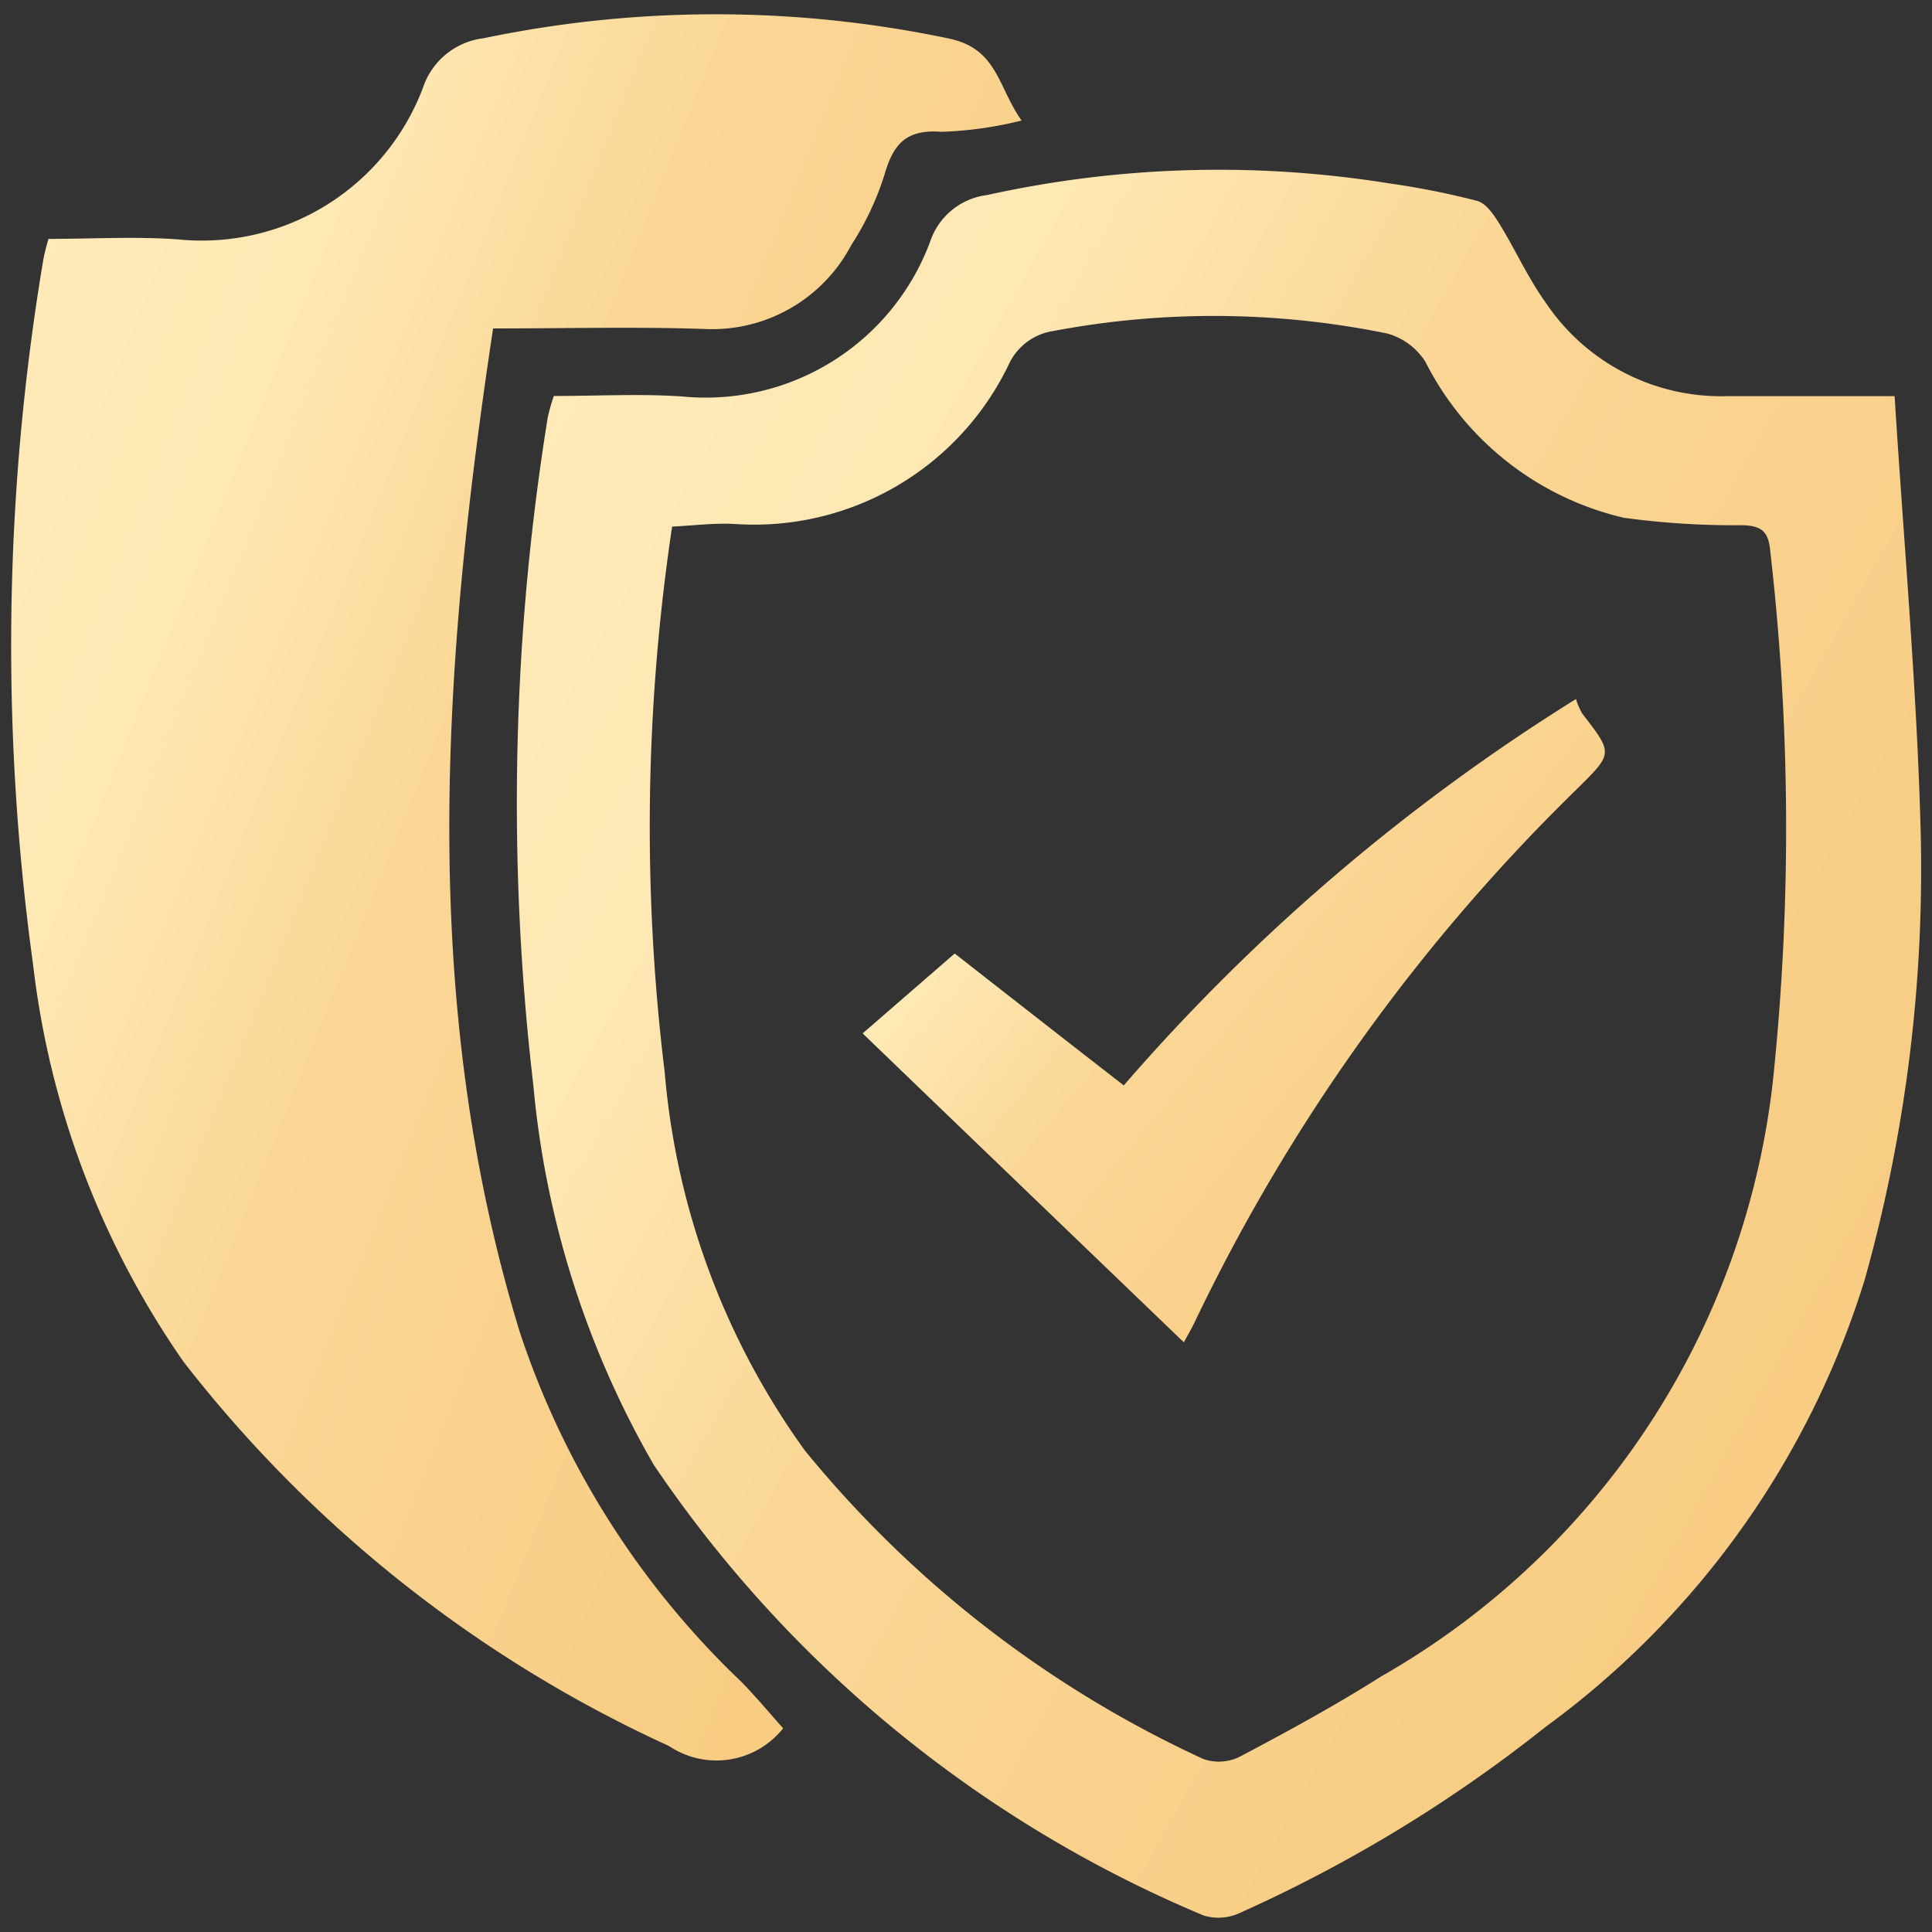
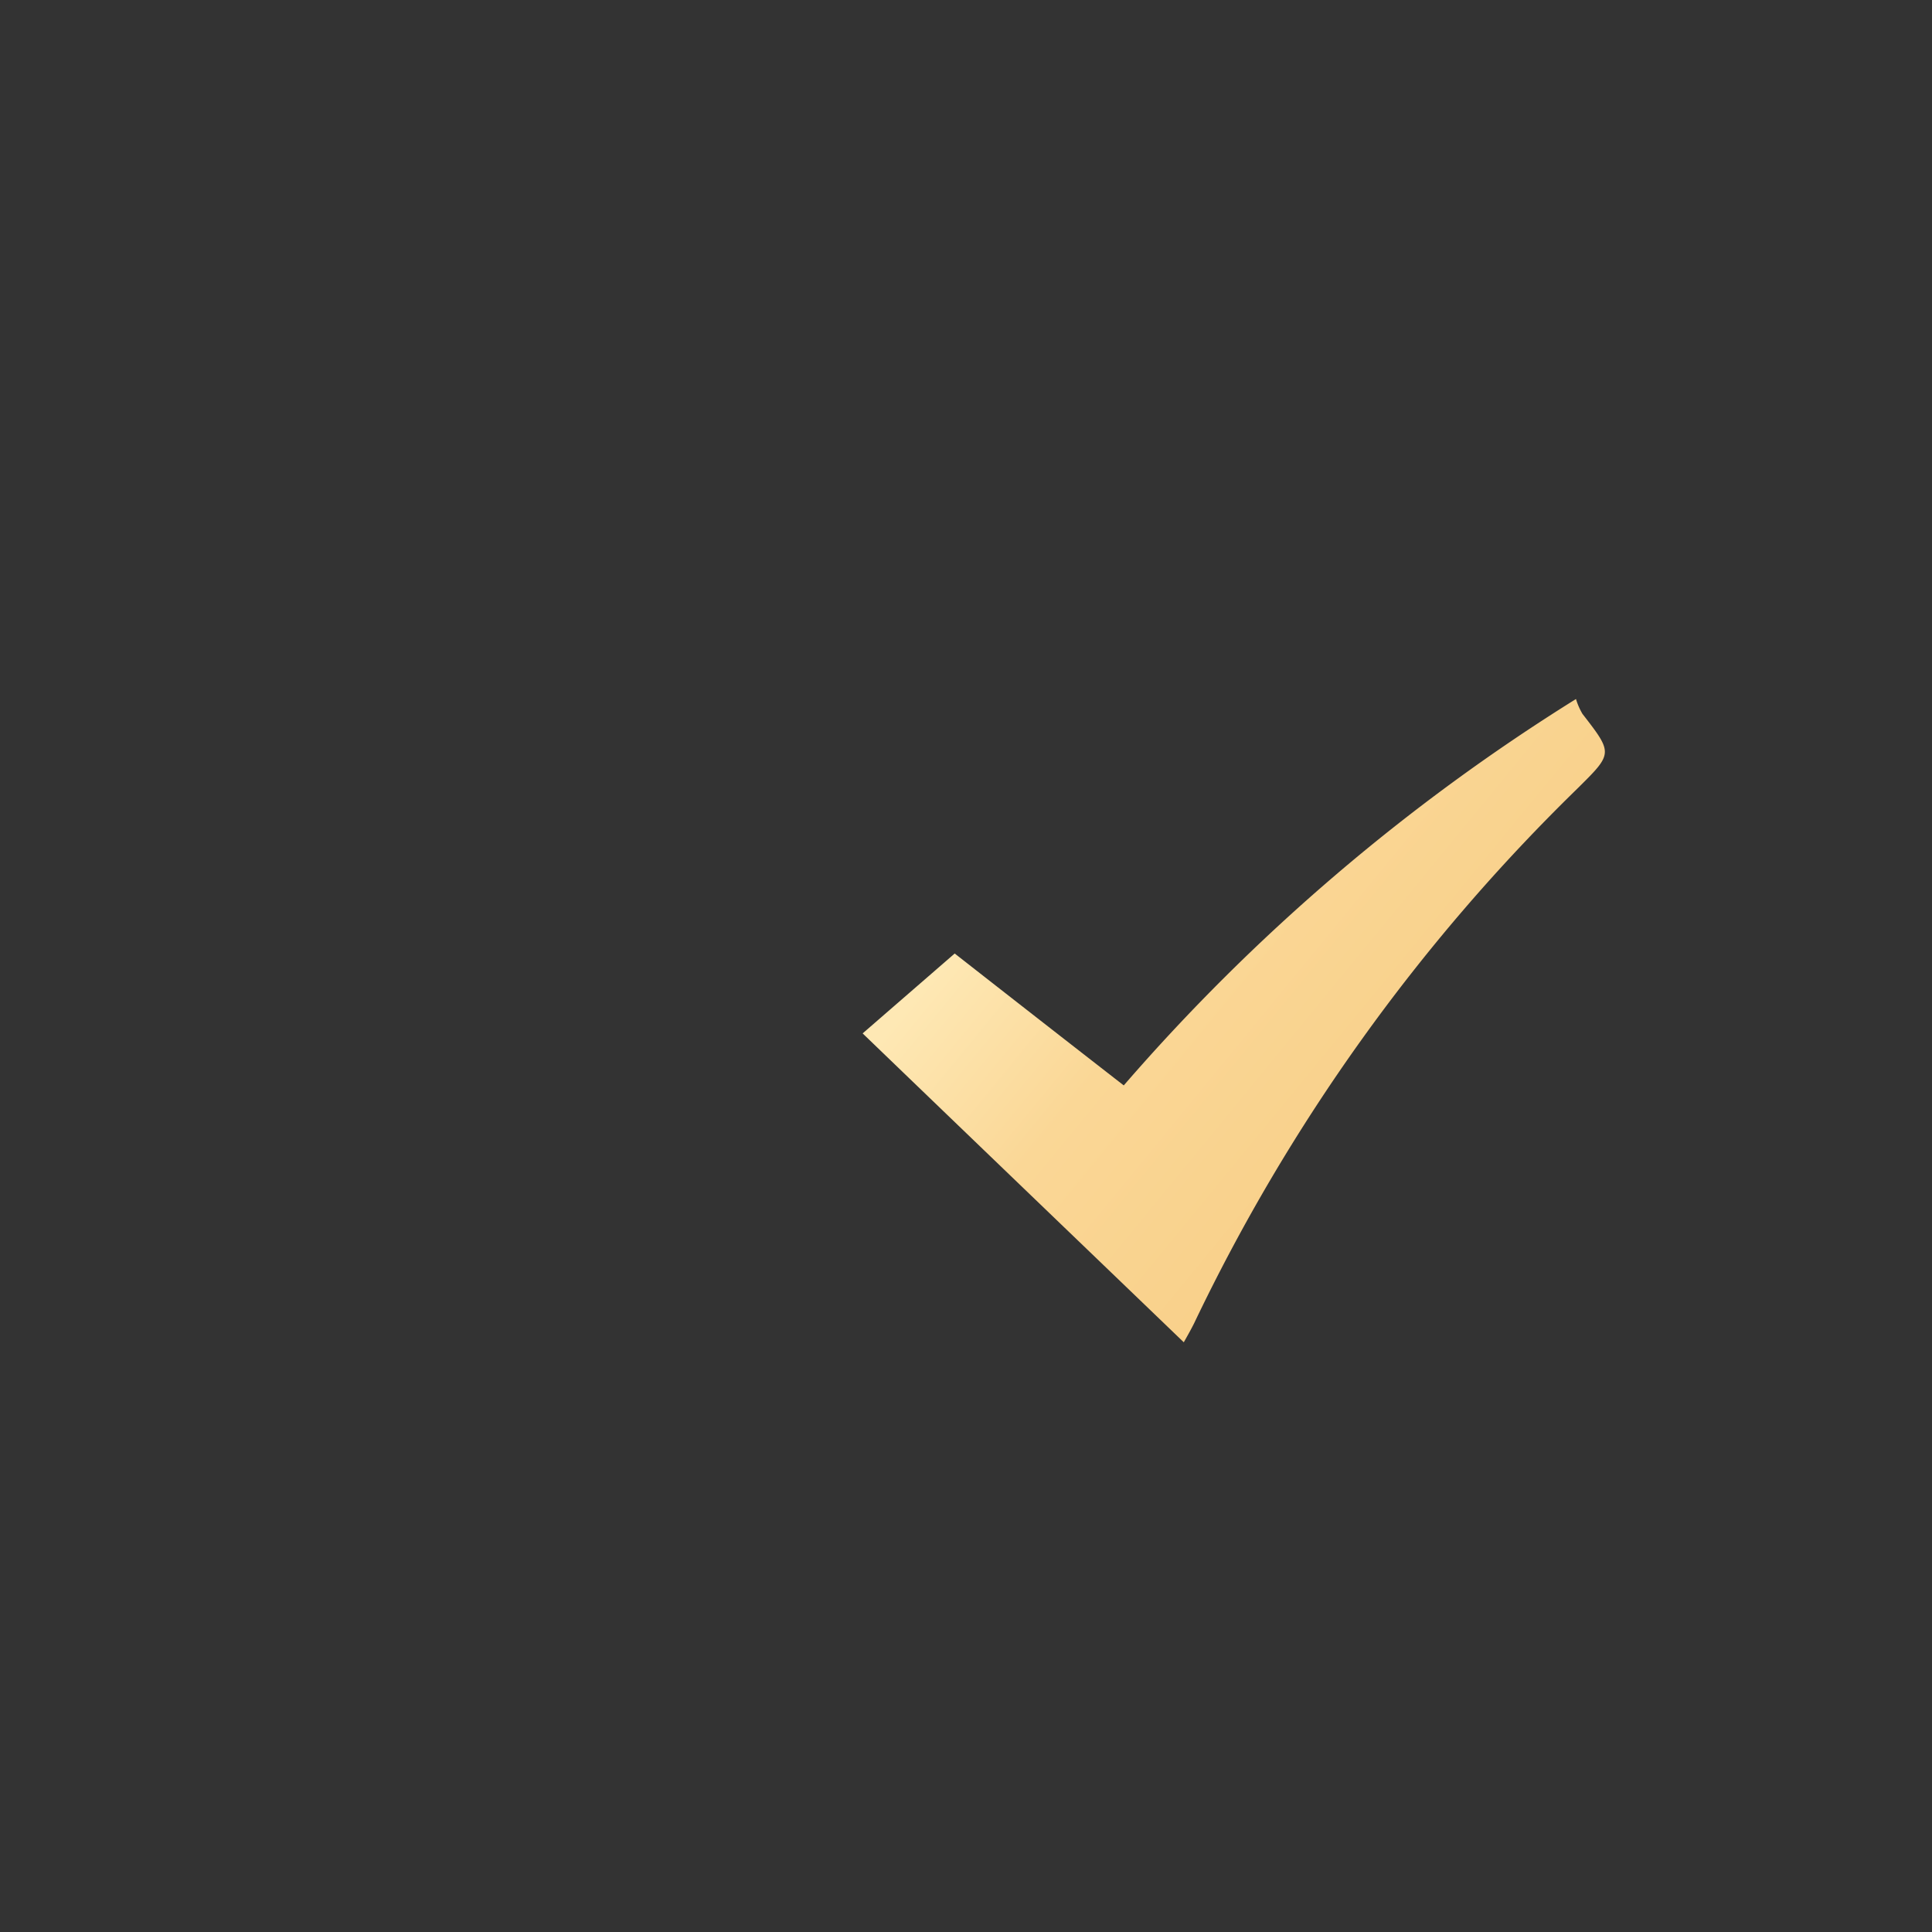
<svg xmlns="http://www.w3.org/2000/svg" width="26" height="26" viewBox="0 0 26 26">
  <rect x="0" y="0" width="26" height="26" fill="#333333" stroke="none" />
  <defs>
    <linearGradient id="linear-gradient" x2="1.437" y2="1" gradientUnits="objectBoundingBox">
      <stop offset="0" stop-color="#fff" />
      <stop offset="0.047" stop-color="#ffeab8" />
      <stop offset="0.185" stop-color="#fee8b4" />
      <stop offset="0.337" stop-color="#fad796" />
      <stop offset="0.658" stop-color="#f8cc83" />
      <stop offset="1" stop-color="#f8c97d" />
    </linearGradient>
    <clipPath id="clip-Монтажная_область_12">
      <rect width="26" height="26" />
    </clipPath>
  </defs>
  <g id="Монтажная_область_12" data-name="Монтажная область – 12" clip-path="url(#clip-Монтажная_область_12)">
    <g id="Сгруппировать_3026" data-name="Сгруппировать 3026" transform="translate(-2944.905 5817.271)">
-       <path id="Контур_1782" data-name="Контур 1782" d="M2951.541-5812.851c-.684,4.527-1.007,9.041.359,13.506a11.461,11.461,0,0,0,2.991,4.716c.194.2.37.412.553.617a1.146,1.146,0,0,1-1.536.238,17.445,17.445,0,0,1-6.533-5.171,11.719,11.719,0,0,1-2.025-5.347,31.389,31.389,0,0,1,.138-9.486,2.746,2.746,0,0,1,.07-.278c.584,0,1.169-.035,1.748.007a3.181,3.181,0,0,0,3.31-2.093.985.985,0,0,1,.8-.615,15.266,15.266,0,0,1,6.237,0c.677.131.672.643,1,1.108a5.138,5.138,0,0,1-1.08.152c-.466-.036-.645.158-.764.574a3.893,3.893,0,0,1-.45.954,2.115,2.115,0,0,1-1.98,1.125C2953.451-5812.875,2952.528-5812.851,2951.541-5812.851Z" fill-rule="evenodd" fill="url(#linear-gradient)" />
-       <path id="Контур_1783" data-name="Контур 1783" d="M2952.358-5811.942c.6,0,1.169-.032,1.735.007a3.222,3.222,0,0,0,3.344-2.124.927.927,0,0,1,.751-.587,14.452,14.452,0,0,1,5.42-.156,10.789,10.789,0,0,1,1.175.234c.118.032.22.18.295.3.218.352.388.735.63,1.072a2.841,2.841,0,0,0,2.445,1.256c.7,0,1.411,0,2.249,0,.122,1.954.293,3.854.348,5.757a20.493,20.493,0,0,1-.748,6.125,11.743,11.743,0,0,1-4.3,6.029,19.252,19.252,0,0,1-4.093,2.493.688.688,0,0,1-.506.043,16.723,16.723,0,0,1-7.4-6.065,12.472,12.472,0,0,1-1.621-5.113,32.6,32.6,0,0,1,.194-8.98A2.537,2.537,0,0,1,2952.358-5811.942Zm1.592,1.758a27.255,27.255,0,0,0-.1,7.341,10.154,10.154,0,0,0,1.887,5.093,15.039,15.039,0,0,0,5.362,4.151.633.633,0,0,0,.5-.036c.639-.338,1.277-.685,1.886-1.071a10.578,10.578,0,0,0,5.286-8.085,32.625,32.625,0,0,0-.047-7.1c-.027-.242-.135-.3-.353-.312a10.992,10.992,0,0,1-1.613-.1,4.014,4.014,0,0,1-2.671-2.1.891.891,0,0,0-.51-.379,11.634,11.634,0,0,0-4.5-.034.789.789,0,0,0-.591.438,3.8,3.8,0,0,1-3.686,2.159C2954.533-5810.235,2954.255-5810.2,2953.95-5810.184Z" fill-rule="evenodd" fill="url(#linear-gradient)" />
      <path id="Контур_1784" data-name="Контур 1784" d="M2960.028-5802.664a26.762,26.762,0,0,1,6.086-5.2.9.9,0,0,0,.087.2c.416.537.411.53-.074,1.011a25.2,25.2,0,0,0-5.153,7.192c-.05.1-.111.205-.138.254-1.436-1.381-2.87-2.758-4.322-4.157l1.239-1.075C2958.522-5803.837,2959.265-5803.257,2960.028-5802.664Z" fill-rule="evenodd" fill="url(#linear-gradient)" />
    </g>
  </g>
</svg>